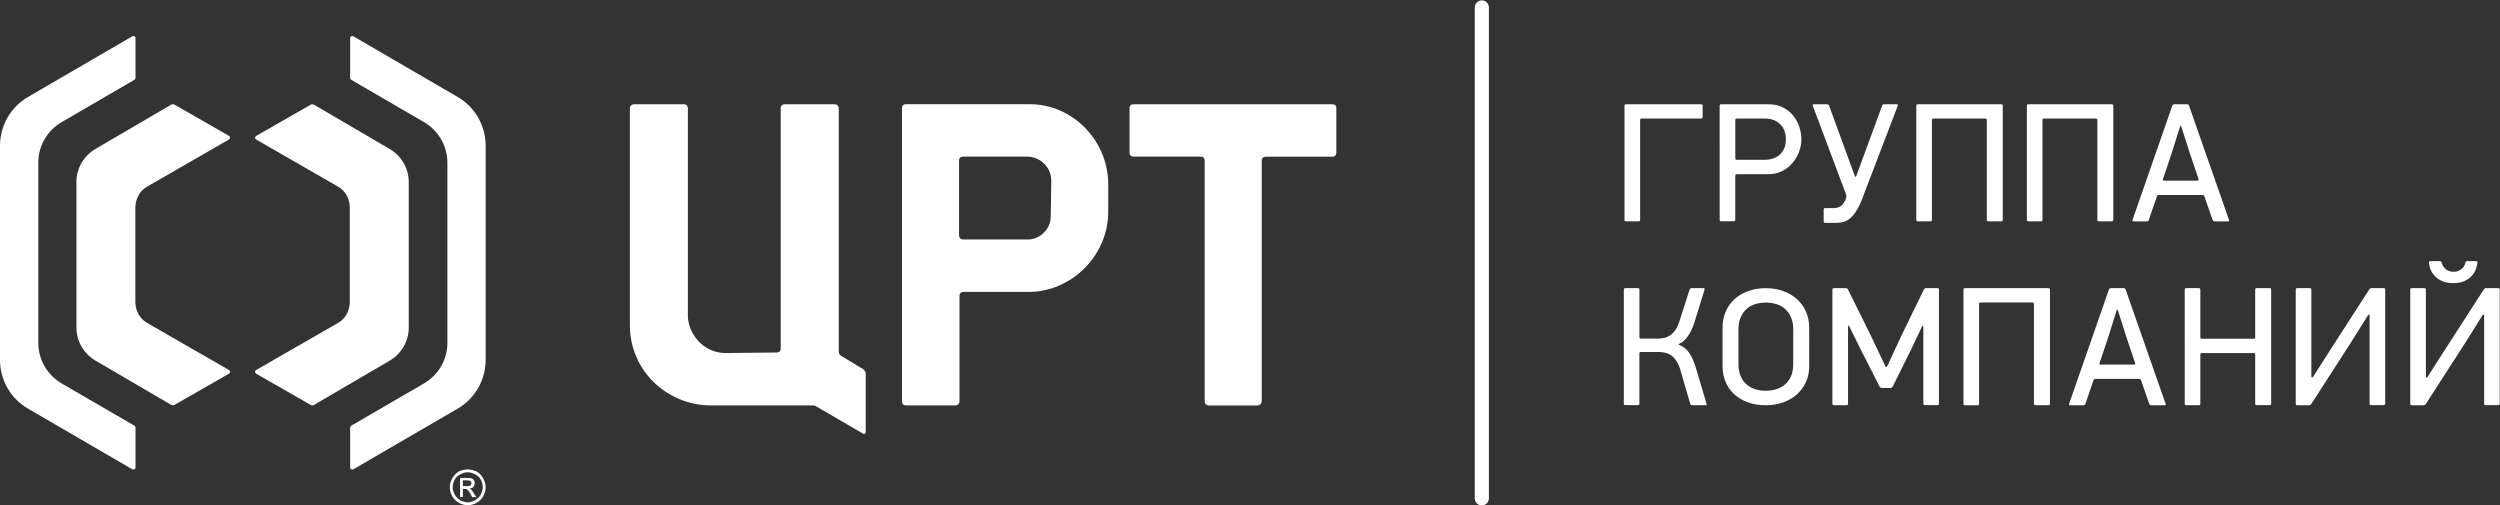
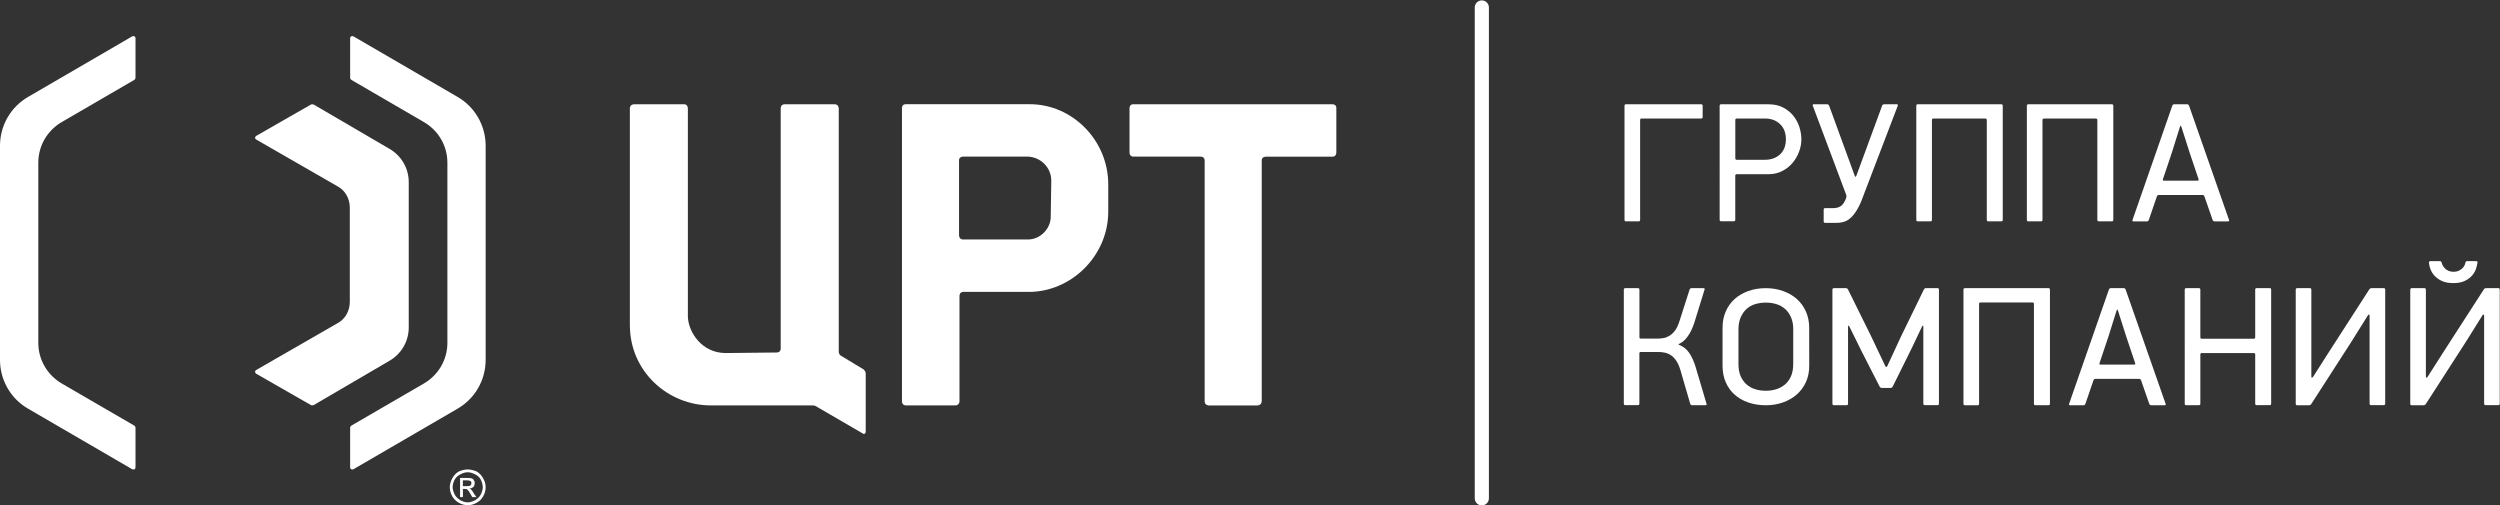
<svg xmlns="http://www.w3.org/2000/svg" id="Слой_1" x="0px" y="0px" viewBox="0 0 5090 1029" style="enable-background:new 0 0 5090 1029;" xml:space="preserve">
  <rect x="0" y="0" width="5090" height="1029" fill="#333333" stroke="none" />
  <style type="text/css"> .st0{fill-rule:evenodd;clip-rule:evenodd;fill:#FFFFFF;} </style>
  <g id="STCGroup_rus_RGB">
    <path id="Fill-1" class="st0" d="M3017,1029c-8,0-14.4-6.5-14.4-14.4V15.2c0-8,6.5-14.4,14.4-14.4s14.4,6.5,14.4,14.4v999.4 C3031.4,1022.5,3025,1029,3017,1029" />
    <path id="Fill-3" class="st0" d="M2713.4,212.3h-406.3c-7.4,0-7.4,7.4-7.4,7.4v90.7c0,8.5,7.4,8.5,7.4,8.5h137.2 c8.4,0,8.4,7.4,8.4,7.4V817c0,8.5,8.5,8.5,8.5,8.5s91.8,0,98.2,0c7.4,0,9.5-5.3,9.5-9.5c0-2.1,0-489.6,0-489.6 c0-7.4,8.4-7.4,8.4-7.4h136.1c7.4,0,7.4-8.5,7.4-8.5v-90.7C2720.8,212.3,2713.4,212.3,2713.4,212.3" />
    <path id="Fill-4" class="st0" d="M2097.1,212.2c-86.5,0-175.2,0-253.3,0c-7.4,0-7.4,7.4-7.4,7.4c0,583.6,0,597.3,0,597.3 c0,8.5,7.4,8.5,7.4,8.5s92.9,0,101.3,0c7.4,0,8.4-7.4,8.4-7.4V602.7c0-8.4,7.4-8.4,7.4-8.4h134c85.5,0,161.5-72.8,161.5-163.6 c0-8.5,0-54.9,0-54.9C2256.5,285,2182.6,212.2,2097.1,212.2z M2139.3,441.2c0,24.3-21.1,46.4-46.5,46.4H1961 c-8.4,0-8.4-8.4-8.4-8.4v-153c0-7.4,8.4-7.4,8.4-7.4h129.8c27.4,0,49.6,22.2,49.6,48.6C2140.4,377.9,2139.3,428.6,2139.3,441.2z" />
    <path id="Fill-5" class="st0" d="M1762.6,878.1c0,0,0-109.8,0-117.1c0-6.3-5.3-9.5-5.3-9.5l-45.4-27.4c0,0-4.2-2.1-4.2-8.5V220.7 c0,0,0-8.4-8.4-8.4h-102.4c0,0-7.4,0-7.4,8.4v489.7c0,0,0,7.3-8.5,7.3l-103.4,1.1c-48.6,0-76-42.2-77.1-73.9V220.7 c0,0,0-8.4-7.4-8.4h-102.3c0,0-8.4,0-8.4,8.4v441.1c0,95,78,163.6,164.6,163.6c0,0,202.7,0,206.9,0c4.2,0,6.3,1.1,6.3,1.1 l96.1,55.9c0,0,1,1.1,3.1,1.1C1759.4,883.4,1762.6,883.4,1762.6,878.1" />
    <path id="Fill-6" class="st0" d="M931.4,197.2l-212-123.3c-3.3-1.1-6.5,0-6.5,4.3v80c0,2.1,1.1,3.2,2.2,4.3L862.2,248 c30.3,17.3,48.7,48.7,48.7,83.3c0,122.2,0,244.5,0,366.7c0,34.6-18.4,65.9-48.7,83.3l-147.1,85.4c-1.1,1.1-2.2,2.2-2.2,4.4v80 c0,4.4,3.2,5.5,6.5,4.4l212-123.3c35.7-20.6,57.4-58.4,57.4-99.5c0-145,0-291,0-435.9C988.8,255.7,967.1,217.8,931.4,197.2" />
    <path id="Fill-7" class="st0" d="M942.4,989.7h8.3c3.3,0,5.8,0,7.5-1.7c0.8-0.8,1.6-2.5,1.6-4.2c0-0.8,0-2.5-0.8-3.3 s-1.7-1.6-2.5-1.6c-1.7-0.9-3.4-0.9-6.7-0.9h-7.4L942.4,989.7L942.4,989.7z M936.7,1012v-38.9h13.2c4.9,0,8.3,0,9.9,0.8 c2.5,0.8,4.1,1.7,5,4.2c1.7,1.7,1.7,3.3,1.7,5.8s-0.9,5-2.5,7.5c-2.5,1.6-4.9,3.3-8.3,3.3c0.9,0.8,2.5,0.8,3.3,1.7 c1.6,1.6,3.3,4.1,5.8,8.3l5,7.4h-8.3l-3.3-5.8c-2.5-5-5-8.3-6.6-9.2c-0.8-1.6-2.5-1.6-5-1.6h-4.1v16.5H936.7z M952.3,961.5 c-4.9,0-9.9,1.6-14.9,4.2c-4.9,2.5-9.1,5.8-11.6,10.7c-2.5,5-4.2,9.9-4.2,15.7c0,4.9,1.7,9.9,4.2,14.9c2.5,4.9,6.6,8.3,11.6,11.6 c5,2.5,10,4.2,14.9,4.2c5,0,9.9-1.7,14.9-4.2c4.9-3.3,9.1-6.6,11.6-11.6s4.1-10,4.1-14.9c0-5.8-1.7-10.8-4.1-15.7 c-2.5-4.9-6.6-8.3-11.6-10.7C962.3,963.2,957.3,961.5,952.3,961.5z M952.3,955.8c5.8,0,12.4,1.7,18.2,4.1c5.8,3.3,10,8.3,13.3,14.1 s5,11.6,5,18.2c0,5.8-1.7,12.4-5,18.2s-7.4,9.9-13.3,13.2c-5.8,3.3-11.6,5-18.2,5c-6.6,0-12.4-1.7-18.2-5 c-5.8-3.3-9.9-7.4-13.3-13.2c-3.3-5.8-5-12.4-5-18.2c0-6.6,1.7-12.4,5-18.2s7.4-10.8,13.3-14.1 C939.9,957.4,946.5,955.8,952.3,955.8z" />
    <path id="Fill-8" class="st0" d="M57.4,197.2l212-123.3c3.3-1.1,6.5,0,6.5,4.3v80c0,2.1-1.1,3.2-2.2,4.3L126.6,248 C96.3,265.3,78,296.7,78,331.3c0,122.2,0,244.5,0,366.7c0,34.6,18.4,65.9,48.6,83.3l147.1,85.4c1.1,1.1,2.2,2.2,2.2,4.4v80 c0,4.4-3.2,5.5-6.5,4.4l-212-123.3C21.7,811.7,0,773.8,0,732.7c0-145,0-291,0-435.9C0,255.7,21.7,217.8,57.4,197.2" />
-     <path id="Fill-9" class="st0" d="M466,753.2L300.5,658c-16.2-8.6-24.9-25.9-24.9-43.2c0-32.1,0-64.1,0-96.1s0-64.1,0-96.1 c0-17.3,8.7-34.6,24.9-43.2L466,284.1c3.4-2.2,3.3-5.4,0-7.6L384.9,230l-30.3-17.3c-2.1-1.1-3.2,0-5.4,0l-153.6,89.8 c-24.9,14.1-40,40-40,68.2c0,49.2,0,98.6,0,148s0,98.9,0,148c0,28.1,15.1,54.1,40,68.2l153.6,89.8c2.2,0,3.3,1.1,5.4,0l30.3-17.3 l81.1-46.5C469.3,758.6,469.4,755.4,466,753.2" />
    <path id="Fill-10" class="st0" d="M521.8,753.2L687.3,658c16.2-8.6,24.9-25.9,24.9-43.2c0-32.1,0-64.1,0-96.1s0-64.1,0-96.1 c0-17.3-8.7-34.6-24.9-43.2l-165.5-95.2c-3.4-2.2-3.3-5.4,0-7.6l81.1-46.5l30.3-17.3c2.1-1.1,3.2,0,5.4,0l153.6,89.8 c24.9,14.1,40,40,40,68.2c0,49.2,0,98.6,0,148s0,98.9,0,148c0,28.1-15.1,54.1-40,68.2l-153.6,89.8c-2.2,0-3.3,1.1-5.4,0l-30.3-17.3 L521.8,761C518.5,758.6,518.3,755.4,521.8,753.2" />
    <path id="Fill-11" class="st0" d="M3339.3,244.1V448c0,1.5-1.2,2.7-2.7,2.7h-26.4c-1.5,0-2.7-1.2-2.7-2.7V215 c0-1.5,1.2-2.7,2.7-2.7h153.7c1.5,0,2.7,1.2,2.7,2.7v23.6c0,1.5-1.2,2.7-2.7,2.7H3342C3340.6,241.3,3339.3,242.5,3339.3,244.1" />
    <path id="Fill-12" class="st0" d="M3624.2,252.7c-8-7.6-18.2-11.4-30.6-11.4h-57.8c-1.5,0-2.7,1.2-2.7,2.7v78.6 c0,1.5,1.2,2.7,2.7,2.7h57.8c12.4,0,22.6-3.7,30.6-11c7.9-7.4,11.9-17.7,11.9-30.8C3636.1,270.6,3632.1,260.3,3624.2,252.7z M3662.9,308.9c-3.1,8.5-7.6,16-13.3,22.8c-5.8,6.8-12.8,12.4-21.1,16.6c-8.3,4.3-17.8,6.4-28.4,6.4h-64.4c-1.5,0-2.7,1.2-2.7,2.7 v90.4c0,1.5-1.2,2.7-2.7,2.7h-26.4c-1.5,0-2.7-1.2-2.7-2.7V215c0-1.5,1.2-2.7,2.7-2.7h96.2c11.5,0,21.5,2.1,29.9,6.4 c8.4,4.3,15.4,9.8,20.9,16.6c5.5,6.7,9.7,14.4,12.5,22.8c2.7,8.4,4.2,16.9,4.2,25.4C3667.6,292,3666.1,300.5,3662.9,308.9z" />
    <path id="Fill-13" class="st0" d="M3781.9,425.4c-4.1,7.1-8.4,12.9-12.8,17.1c-4.4,4.3-9.1,7.2-14,8.8c-5,1.6-10.2,2.4-15.8,2.4 h-23.6c-1.5,0-2.7-1.2-2.7-2.7v-24.6c0-1.5,1.2-2.7,2.7-2.7h17.3c4.8,0,9.3-1,13.3-3.1c4.1-2.1,7.7-6.6,10.9-13.5l1.8-5 c0.5-1.4,0.5-3.7,0-5.1l-68.3-182.1c-0.5-1.4,0.3-2.6,1.8-2.6h27.8c1.5,0,3.1,1.1,3.7,2.6l52.1,142.6c0.5,1.4,1.3,2.6,1.8,2.6 s1.3-1.1,1.8-2.6l52.4-142.6c0.5-1.4,2.2-2.6,3.7-2.6h26.4c1.5,0,2.3,1.1,1.8,2.6L3794,398C3790.1,409.2,3786,418.2,3781.9,425.4" />
    <path id="Fill-14" class="st0" d="M4045.1,447.9V244.1c0-1.5-1.2-2.7-2.7-2.7h-106.3c-1.5,0-2.7,1.2-2.7,2.7V448 c0,1.5-1.2,2.7-2.7,2.7h-26.4c-1.5,0-2.7-1.2-2.7-2.7V215c0-1.5,1.2-2.7,2.7-2.7h170.6c1.5,0,2.7,1.2,2.7,2.7v232.9 c0,1.5-1.2,2.7-2.7,2.7h-27.1C4046.3,450.7,4045.1,449.4,4045.1,447.9" />
    <path id="Fill-15" class="st0" d="M4270.2,447.9V244.1c0-1.5-1.2-2.7-2.7-2.7h-106.3c-1.5,0-2.7,1.2-2.7,2.7V448 c0,1.5-1.2,2.7-2.7,2.7h-26.4c-1.5,0-2.7-1.2-2.7-2.7V215c0-1.5,1.2-2.7,2.7-2.7H4300c1.5,0,2.7,1.2,2.7,2.7v232.9 c0,1.5-1.2,2.7-2.7,2.7h-27.1C4271.4,450.7,4270.2,449.4,4270.2,447.9" />
    <path id="Fill-16" class="st0" d="M4438.3,258.4l-16.5,52.7l-18.2,54.1c-0.5,1.4,0.4,2.6,1.9,2.6h69c1.5,0,2.3-1.2,1.9-2.6 l-18.2-54.1l-16.8-52.7c-0.4-1.4-1.1-2.6-1.5-2.6C4439.5,255.9,4438.8,257,4438.3,258.4z M4505,448.1l-16.9-48.5 c-0.5-1.4-2.1-2.6-3.6-2.6h-89.4c-1.5,0-3.1,1.1-3.6,2.6l-16.6,48.5c-0.5,1.4-2.1,2.6-3.6,2.6h-27.8c-1.5,0-2.3-1.1-1.8-2.6 l81.2-233.2c0.5-1.4,2.1-2.6,3.6-2.6h26.7c1.5,0,3.1,1.1,3.6,2.6l81.6,233.2c0.5,1.4-0.3,2.6-1.8,2.6h-28.1 C4507.2,450.7,4505.5,449.5,4505,448.1z" />
    <path id="Fill-17" class="st0" d="M3306.1,822.3V589.4c0-1.5,1.2-2.7,2.7-2.7h26.4c1.5,0,2.7,1.2,2.7,2.7v97.3 c0,1.5,1.2,2.7,2.7,2.7h34.3c3.7,0,7.6-0.3,11.7-1c4.2-0.7,8.3-2.3,12.3-4.7c4.1-2.4,7.8-5.9,11.3-10.5s6.5-10.8,9-18.7l20.9-65.2 c0.5-1.4,2.1-2.6,3.6-2.6h25c1.5,0,2.4,1.2,1.9,2.6l-20.7,66.9c-3.7,11.7-8.4,21.6-14.2,29.4c-5.1,7-10.8,11.8-17.2,14.6 c-1.4,0.6-1.4,1.4,0,1.9c8.7,3.3,15.6,8.8,20.6,16.2c5.6,8.2,10.1,18.2,13.5,29.9l22,74.2c0.5,1.4-0.4,2.6-1.9,2.6h-27.8 c-1.5,0-3.1-1.2-3.5-2.6l-20-68.7c-2.3-7.8-5.1-14.2-8.5-19.2c-3.3-4.9-6.9-8.7-10.9-11.3c-3.9-2.5-8.1-4.3-12.4-5.2 c-4.4-0.9-8.8-1.4-13.1-1.4h-36c-1.5,0-2.7,1.2-2.7,2.7v102.8c0,1.5-1.2,2.7-2.7,2.7h-26.4C3307.3,825,3306.1,823.8,3306.1,822.3" />
    <path id="Fill-18" class="st0" d="M3651.1,671.1c0-9.7-1.5-18-4.5-24.9s-7-12.6-12.1-17.1s-11-7.8-17.8-9.9 c-6.8-2.1-13.9-3.1-21.6-3.1c-7.6,0-14.8,1.1-21.6,3.1c-6.8,2.1-12.6,5.4-17.6,9.9c-4.9,4.5-8.9,10.2-11.9,17.1 c-3,6.9-4.5,15.2-4.5,24.9V741c0,9.7,1.5,18,4.5,24.9s7,12.5,12.1,16.9s11,7.6,17.7,9.7c6.8,2.1,13.9,3.1,21.2,3.1 c7.6,0,14.7-1.1,21.4-3.1c6.7-2.1,12.6-5.3,17.8-9.7s9.3-10,12.3-16.9s4.5-15.2,4.5-24.9v-69.9H3651.1z M3683.6,744.8 c0,12.2-2.2,23.3-6.8,33.2c-4.5,9.9-10.8,18.3-18.7,25.3c-8,6.9-17.3,12.3-28.1,16.1s-22.4,5.7-34.9,5.7c-12.9,0-24.9-1.9-35.7-5.7 c-10.9-3.8-20.2-9.2-27.9-16.1c-7.7-6.9-13.7-15.4-18-25.3c-4.3-9.9-6.4-21-6.4-33.2v-77.5c0-12,2.1-23,6.4-32.9 c4.3-9.9,10.3-18.4,18-25.4s17-12.5,27.9-16.4c10.8-3.9,22.8-5.9,35.7-5.9c12.7,0,24.5,2,35.4,5.9s20.3,9.4,28.1,16.4 s13.9,15.5,18.3,25.4c4.4,9.9,6.6,20.9,6.6,32.9L3683.6,744.8L3683.6,744.8z" />
    <path id="Fill-19" class="st0" d="M3842.8,744.7l28.2-60.8l46.2-94.8c0.7-1.4,2.4-2.5,3.9-2.5h23.9c1.5,0,2.7,1.2,2.7,2.7v232.9 c0,1.5-1.2,2.7-2.7,2.7h-26.4c-1.5,0-2.7-1.2-2.7-2.7V665.5c0-1.5-0.4-2.7-0.9-2.7s-1.4,1.1-2,2.5l-20.7,43.6l-38.9,78.5 c-0.7,1.4-2.4,2.4-3.9,2.4h-18.4c-1.5,0-3.3-1.1-4-2.4l-36.8-72l-24.8-50.2c-0.7-1.4-1.6-2.4-2.1-2.4s-0.8,1.2-0.8,2.7v156.8 c0,1.5-1.2,2.7-2.7,2.7h-26.4c-1.5,0-2.7-1.2-2.7-2.7V589.4c0-1.5,1.2-2.7,2.7-2.7h25c1.5,0,3.3,1.1,3.9,2.4l46.9,94.8l28.9,60.9 c0.6,1.4,1.6,2.5,2.2,2.5C3841.2,747.2,3842.2,746.1,3842.8,744.7" />
    <path id="Fill-20" class="st0" d="M4141.1,822.3V618.5c0-1.5-1.2-2.7-2.7-2.7h-106.3c-1.5,0-2.7,1.2-2.7,2.7v203.9 c0,1.5-1.2,2.7-2.7,2.7h-26.4c-1.5,0-2.7-1.2-2.7-2.7v-233c0-1.5,1.2-2.7,2.7-2.7H4171c1.5,0,2.7,1.2,2.7,2.7v232.9 c0,1.5-1.2,2.7-2.7,2.7h-27.1C4142.4,825,4141.1,823.8,4141.1,822.3" />
    <path id="Fill-21" class="st0" d="M4309.2,632.8l-16.5,52.7l-18.2,54.2c-0.5,1.4,0.4,2.6,1.9,2.6h69c1.5,0,2.3-1.2,1.9-2.6 l-18.2-54.2l-16.8-52.7c-0.4-1.4-1.2-2.6-1.5-2.6C4310.4,630.2,4309.7,631.4,4309.2,632.8z M4376,822.5l-16.9-48.5 c-0.5-1.4-2.1-2.6-3.6-2.6H4266c-1.5,0-3.1,1.2-3.6,2.6l-16.6,48.5c-0.5,1.4-2.1,2.6-3.6,2.6h-27.8c-1.5,0-2.3-1.1-1.8-2.6 l81.2-233.2c0.5-1.4,2.1-2.6,3.6-2.6h26.7c1.5,0,3.1,1.1,3.6,2.6l81.6,233.2c0.5,1.4-0.3,2.6-1.8,2.6h-28.1 C4378.1,825,4376.5,823.9,4376,822.5z" />
    <path id="Fill-22" class="st0" d="M4591.6,822.3V721.5c0-1.5-1.2-2.7-2.7-2.7h-106.3c-1.5,0-2.7,1.2-2.7,2.7v100.8 c0,1.5-1.2,2.7-2.7,2.7h-26.4c-1.5,0-2.7-1.2-2.7-2.7V589.4c0-1.5,1.2-2.7,2.7-2.7h26.4c1.5,0,2.7,1.2,2.7,2.7V687 c0,1.5,1.2,2.7,2.7,2.7h106.3c1.5,0,2.7-1.2,2.7-2.7v-97.7c0-1.5,1.2-2.7,2.7-2.7h27.1c1.5,0,2.7,1.2,2.7,2.7v232.9 c0,1.5-1.2,2.7-2.7,2.7h-27.1C4592.9,825,4591.6,823.8,4591.6,822.3" />
    <path id="Fill-23" class="st0" d="M4820.7,642.6l-33.2,53.1l-81.9,127.1c-0.8,1.3-2.7,2.3-4.2,2.3h-24.6c-1.5,0-2.7-1.2-2.7-2.7 v-233c0-1.5,1.2-2.7,2.7-2.7h26.4c1.5,0,2.7,1.2,2.7,2.7v176.9c0,1.5,0.5,2.7,1.2,2.7s1.9-1,2.7-2.3l29-45.5l85.3-132.3 c0.8-1.3,2.7-2.3,4.2-2.3h25.3c1.5,0,2.7,1.2,2.7,2.7v232.9c0,1.5-1.2,2.7-2.7,2.7h-26.4c-1.5,0-2.7-1.2-2.7-2.7V643 c0-1.5-0.6-2.7-1.2-2.7C4822.7,640.3,4821.5,641.3,4820.7,642.6" />
    <path id="Fill-24" class="st0" d="M4971,534.3c0.4,1.5,0.9,3,1.6,4.6c1.1,2.6,2.8,4.9,4.8,7.1c2.1,2.2,4.6,4,7.6,5.3 c3,1.4,6.3,2.1,10,2.1c4.1,0,7.8-0.7,10.9-2.1c3.1-1.4,5.7-3.2,7.8-5.3c2.1-2.2,3.6-4.5,4.7-7.1c0.6-1.6,1.1-3.1,1.3-4.5 c0.3-1.5,1.5-2.7,3-2.7h19.1c1.5,0,2.6,1.2,2.4,2.7c-0.5,3.8-1.5,7.8-2.8,12c-1.6,5.2-4.3,10-8.1,14.4c-3.8,4.4-8.8,8.1-14.9,11.1 s-13.9,4.5-23.4,4.5s-17.3-1.5-23.7-4.5c-6.3-3-11.4-6.7-15.2-11.1c-3.8-4.4-6.6-9.2-8.3-14.4c-1.4-4.2-2.2-8.1-2.5-12 c-0.1-1.5,1.1-2.7,2.6-2.7h19.8C4969.4,531.6,4970.7,532.9,4971,534.3z M5053.9,642.6l-33.2,53.1l-81.9,127.1 c-0.8,1.3-2.7,2.3-4.2,2.3H4910c-1.5,0-2.7-1.2-2.7-2.7v-233c0-1.5,1.2-2.7,2.7-2.7h26.4c1.5,0,2.7,1.2,2.7,2.7v176.9 c0,1.5,0.5,2.7,1.2,2.7s1.9-1,2.7-2.3l29-45.5l85.3-132.3c0.8-1.3,2.7-2.3,4.2-2.3h25.3c1.5,0,2.7,1.2,2.7,2.7v232.9 c0,1.5-1.2,2.7-2.7,2.7h-26.4c-1.5,0-2.7-1.2-2.7-2.7V643c0-1.5-0.5-2.7-1.2-2.7C5055.9,640.3,5054.7,641.3,5053.9,642.6z" />
  </g>
</svg>